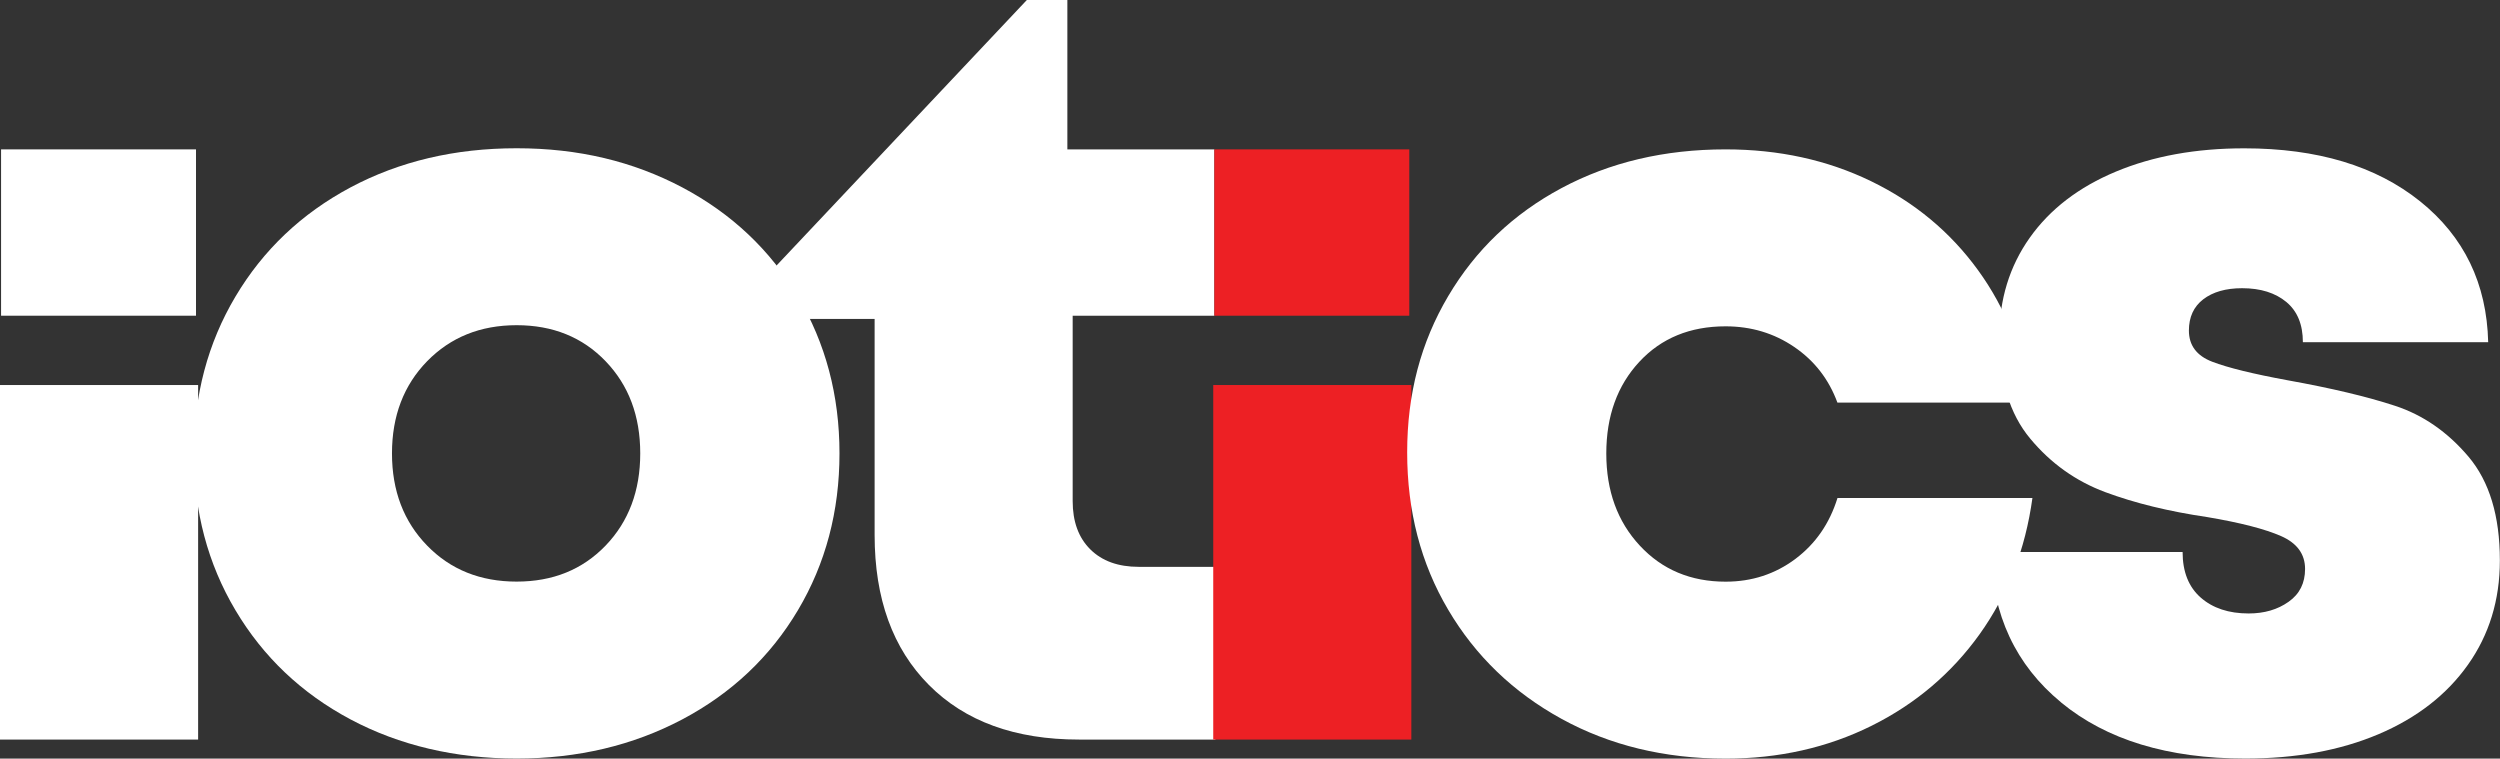
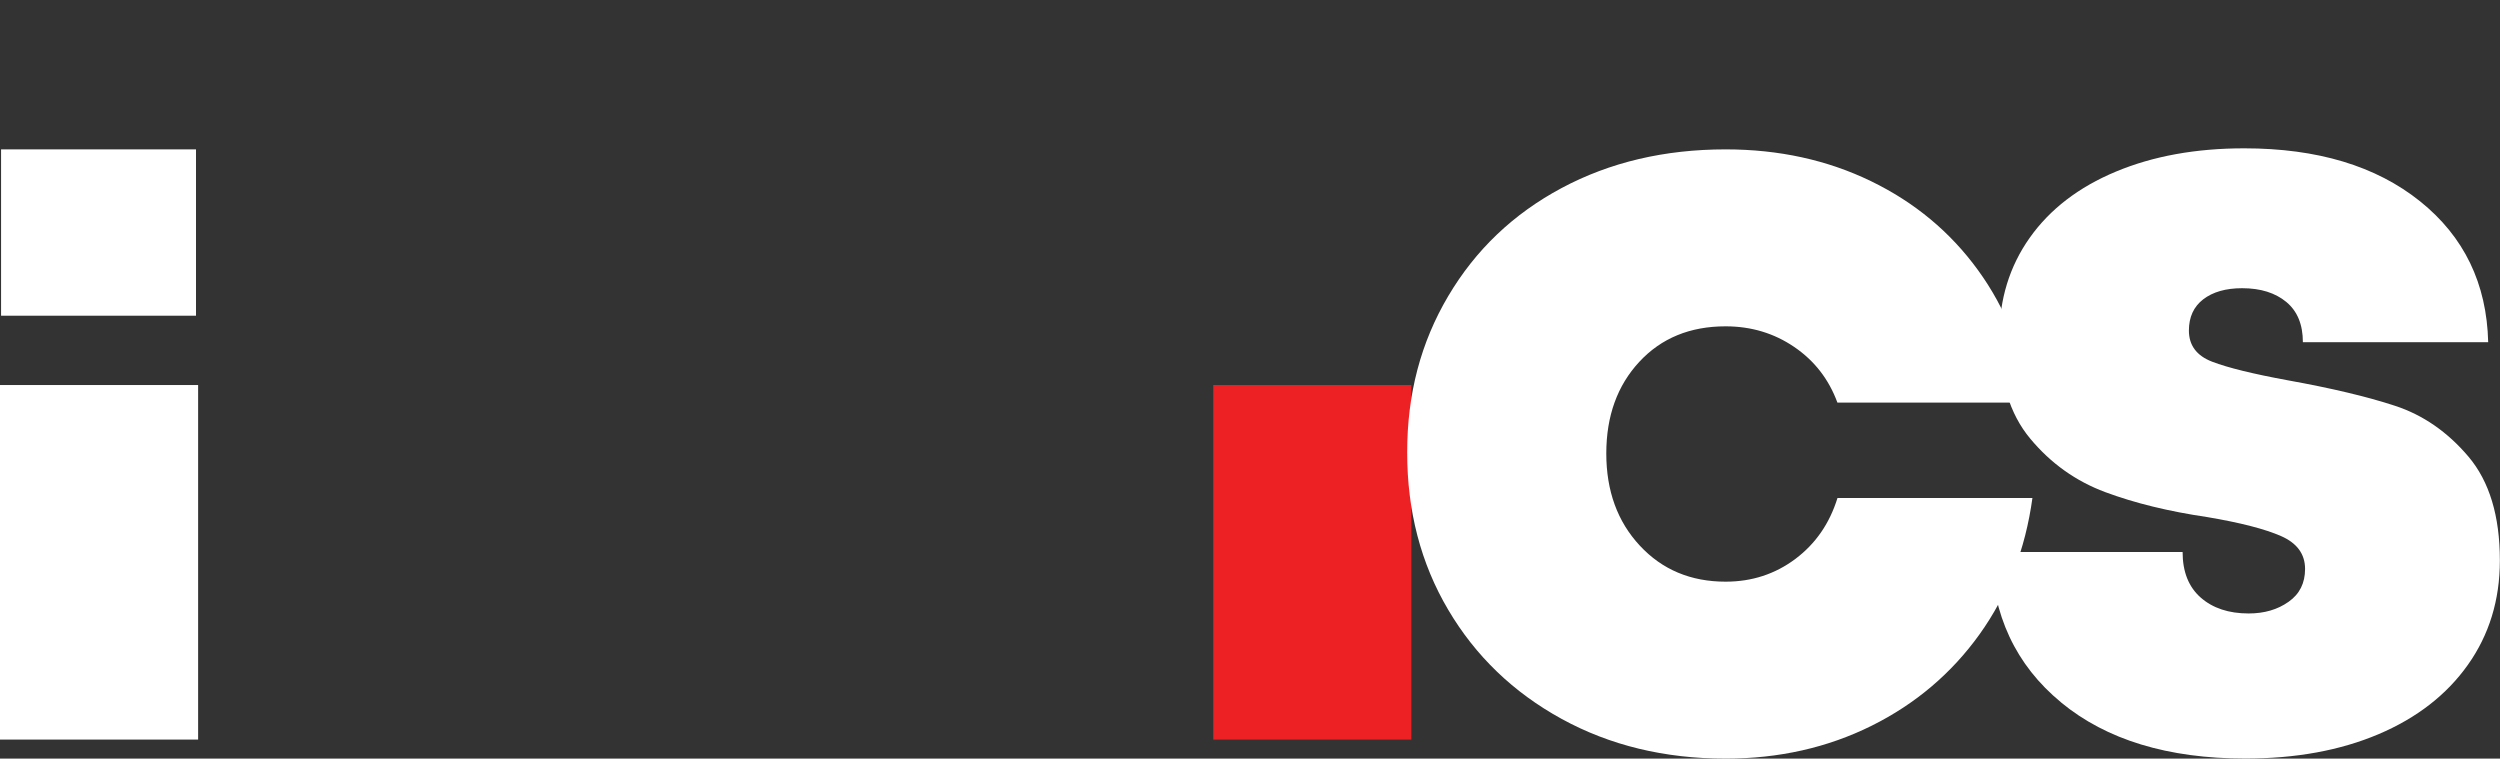
<svg xmlns="http://www.w3.org/2000/svg" width="145" height="44" viewBox="0 0 145 44" fill="none">
  <rect x="0" y="0" width="145" height="44" fill="#333333" stroke="none" />
  <g clip-path="url(#clip0_177_162)">
    <path d="M11.368 8.664H0.062V18.311H11.368V8.664Z" fill="white" />
    <path d="M11.491 22.332H0V42.895H11.491V22.332Z" fill="white" />
-     <path d="M20.328 41.724C17.486 40.211 15.264 38.098 13.656 35.393C12.049 32.689 11.245 29.658 11.245 26.297C11.245 22.936 12.049 19.905 13.656 17.201C15.264 14.497 17.486 12.388 20.328 10.87C23.17 9.357 26.381 8.599 29.965 8.599C33.55 8.599 36.707 9.357 39.574 10.87C42.436 12.388 44.671 14.497 46.279 17.201C47.886 19.905 48.69 22.936 48.69 26.297C48.69 29.658 47.886 32.689 46.279 35.393C44.671 38.098 42.436 40.207 39.574 41.724C36.711 43.237 33.508 43.996 29.965 43.996C26.422 43.996 23.17 43.237 20.328 41.724ZM35.124 31.645C36.461 30.254 37.134 28.471 37.134 26.297C37.134 24.123 36.465 22.345 35.124 20.95C33.787 19.559 32.065 18.861 29.965 18.861C27.866 18.861 26.135 19.559 24.774 20.95C23.416 22.345 22.735 24.123 22.735 26.297C22.735 28.471 23.416 30.25 24.774 31.645C26.131 33.04 27.862 33.733 29.965 33.733C32.069 33.733 33.783 33.036 35.124 31.645Z" fill="white" />
-     <path d="M70.495 32.877V42.895H62.588C58.881 42.895 55.977 41.842 53.878 39.729C51.778 37.62 50.728 34.72 50.728 31.033V18.498H44.61V15.855L59.557 0H61.907V8.664H70.433V18.311H62.215V29.063C62.215 30.254 62.555 31.184 63.236 31.861C63.917 32.538 64.852 32.877 66.049 32.877H70.499H70.495Z" fill="white" />
    <path d="M81.858 22.332H70.368V42.895H81.858V22.332Z" fill="#ED2024" />
-     <path d="M81.739 8.664H70.433V18.311H81.739V8.664Z" fill="#ED2024" />
    <path d="M90.573 41.695C87.772 40.158 85.578 38.049 83.995 35.365C82.408 32.681 81.616 29.642 81.616 26.24C81.616 22.838 82.408 19.861 83.995 17.177C85.582 14.493 87.772 12.404 90.573 10.907C93.374 9.41 96.544 8.664 100.087 8.664C103.175 8.664 105.988 9.28 108.518 10.508C111.049 11.735 113.12 13.457 114.727 15.671C116.335 17.882 117.343 20.444 117.754 23.352H106.57C106.074 22.002 105.242 20.925 104.069 20.126C102.896 19.326 101.567 18.927 100.083 18.927C98.024 18.927 96.355 19.612 95.08 20.986C93.804 22.361 93.165 24.131 93.165 26.301C93.165 28.471 93.812 30.254 95.112 31.649C96.408 33.044 98.069 33.737 100.087 33.737C101.608 33.737 102.957 33.297 104.134 32.416C105.307 31.535 106.119 30.356 106.574 28.883H117.881C117.471 31.873 116.449 34.504 114.821 36.78C113.193 39.052 111.102 40.827 108.551 42.095C105.996 43.364 103.175 44 100.087 44C96.544 44 93.374 43.233 90.573 41.695Z" fill="white" />
    <path d="M119.546 40.741C116.909 38.571 115.551 35.663 115.469 32.016H126.591C126.591 33.162 126.94 34.043 127.641 34.659C128.342 35.275 129.269 35.581 130.421 35.581C131.328 35.581 132.099 35.357 132.738 34.904C133.378 34.455 133.694 33.819 133.694 32.999C133.694 32.138 133.23 31.502 132.304 31.094C131.377 30.686 129.946 30.315 128.01 29.989C125.787 29.662 123.819 29.181 122.109 28.545C120.399 27.908 118.947 26.876 117.754 25.441C116.556 24.009 115.961 22.043 115.961 19.542C115.961 17.372 116.548 15.455 117.721 13.795C118.894 12.135 120.563 10.854 122.724 9.953C124.885 9.051 127.366 8.603 130.167 8.603C134.407 8.603 137.807 9.626 140.362 11.674C142.917 13.722 144.233 16.447 144.315 19.848H133.567C133.567 18.825 133.247 18.045 132.607 17.515C131.967 16.985 131.114 16.716 130.044 16.716C129.097 16.716 128.346 16.932 127.788 17.36C127.231 17.788 126.956 18.396 126.956 19.171C126.956 20.032 127.407 20.636 128.313 20.982C129.22 21.329 130.68 21.688 132.701 22.059C135.211 22.512 137.282 23.001 138.91 23.536C140.538 24.07 141.957 25.053 143.171 26.485C144.385 27.921 144.992 29.927 144.992 32.505C144.992 34.802 144.373 36.817 143.138 38.559C141.904 40.3 140.173 41.642 137.951 42.585C135.728 43.527 133.152 43.996 130.229 43.996C125.738 43.996 122.174 42.911 119.542 40.741H119.546Z" fill="white" />
  </g>
  <defs>
    <clipPath id="clip0_177_162">
      <rect width="145" height="44" fill="white" />
    </clipPath>
  </defs>
</svg>